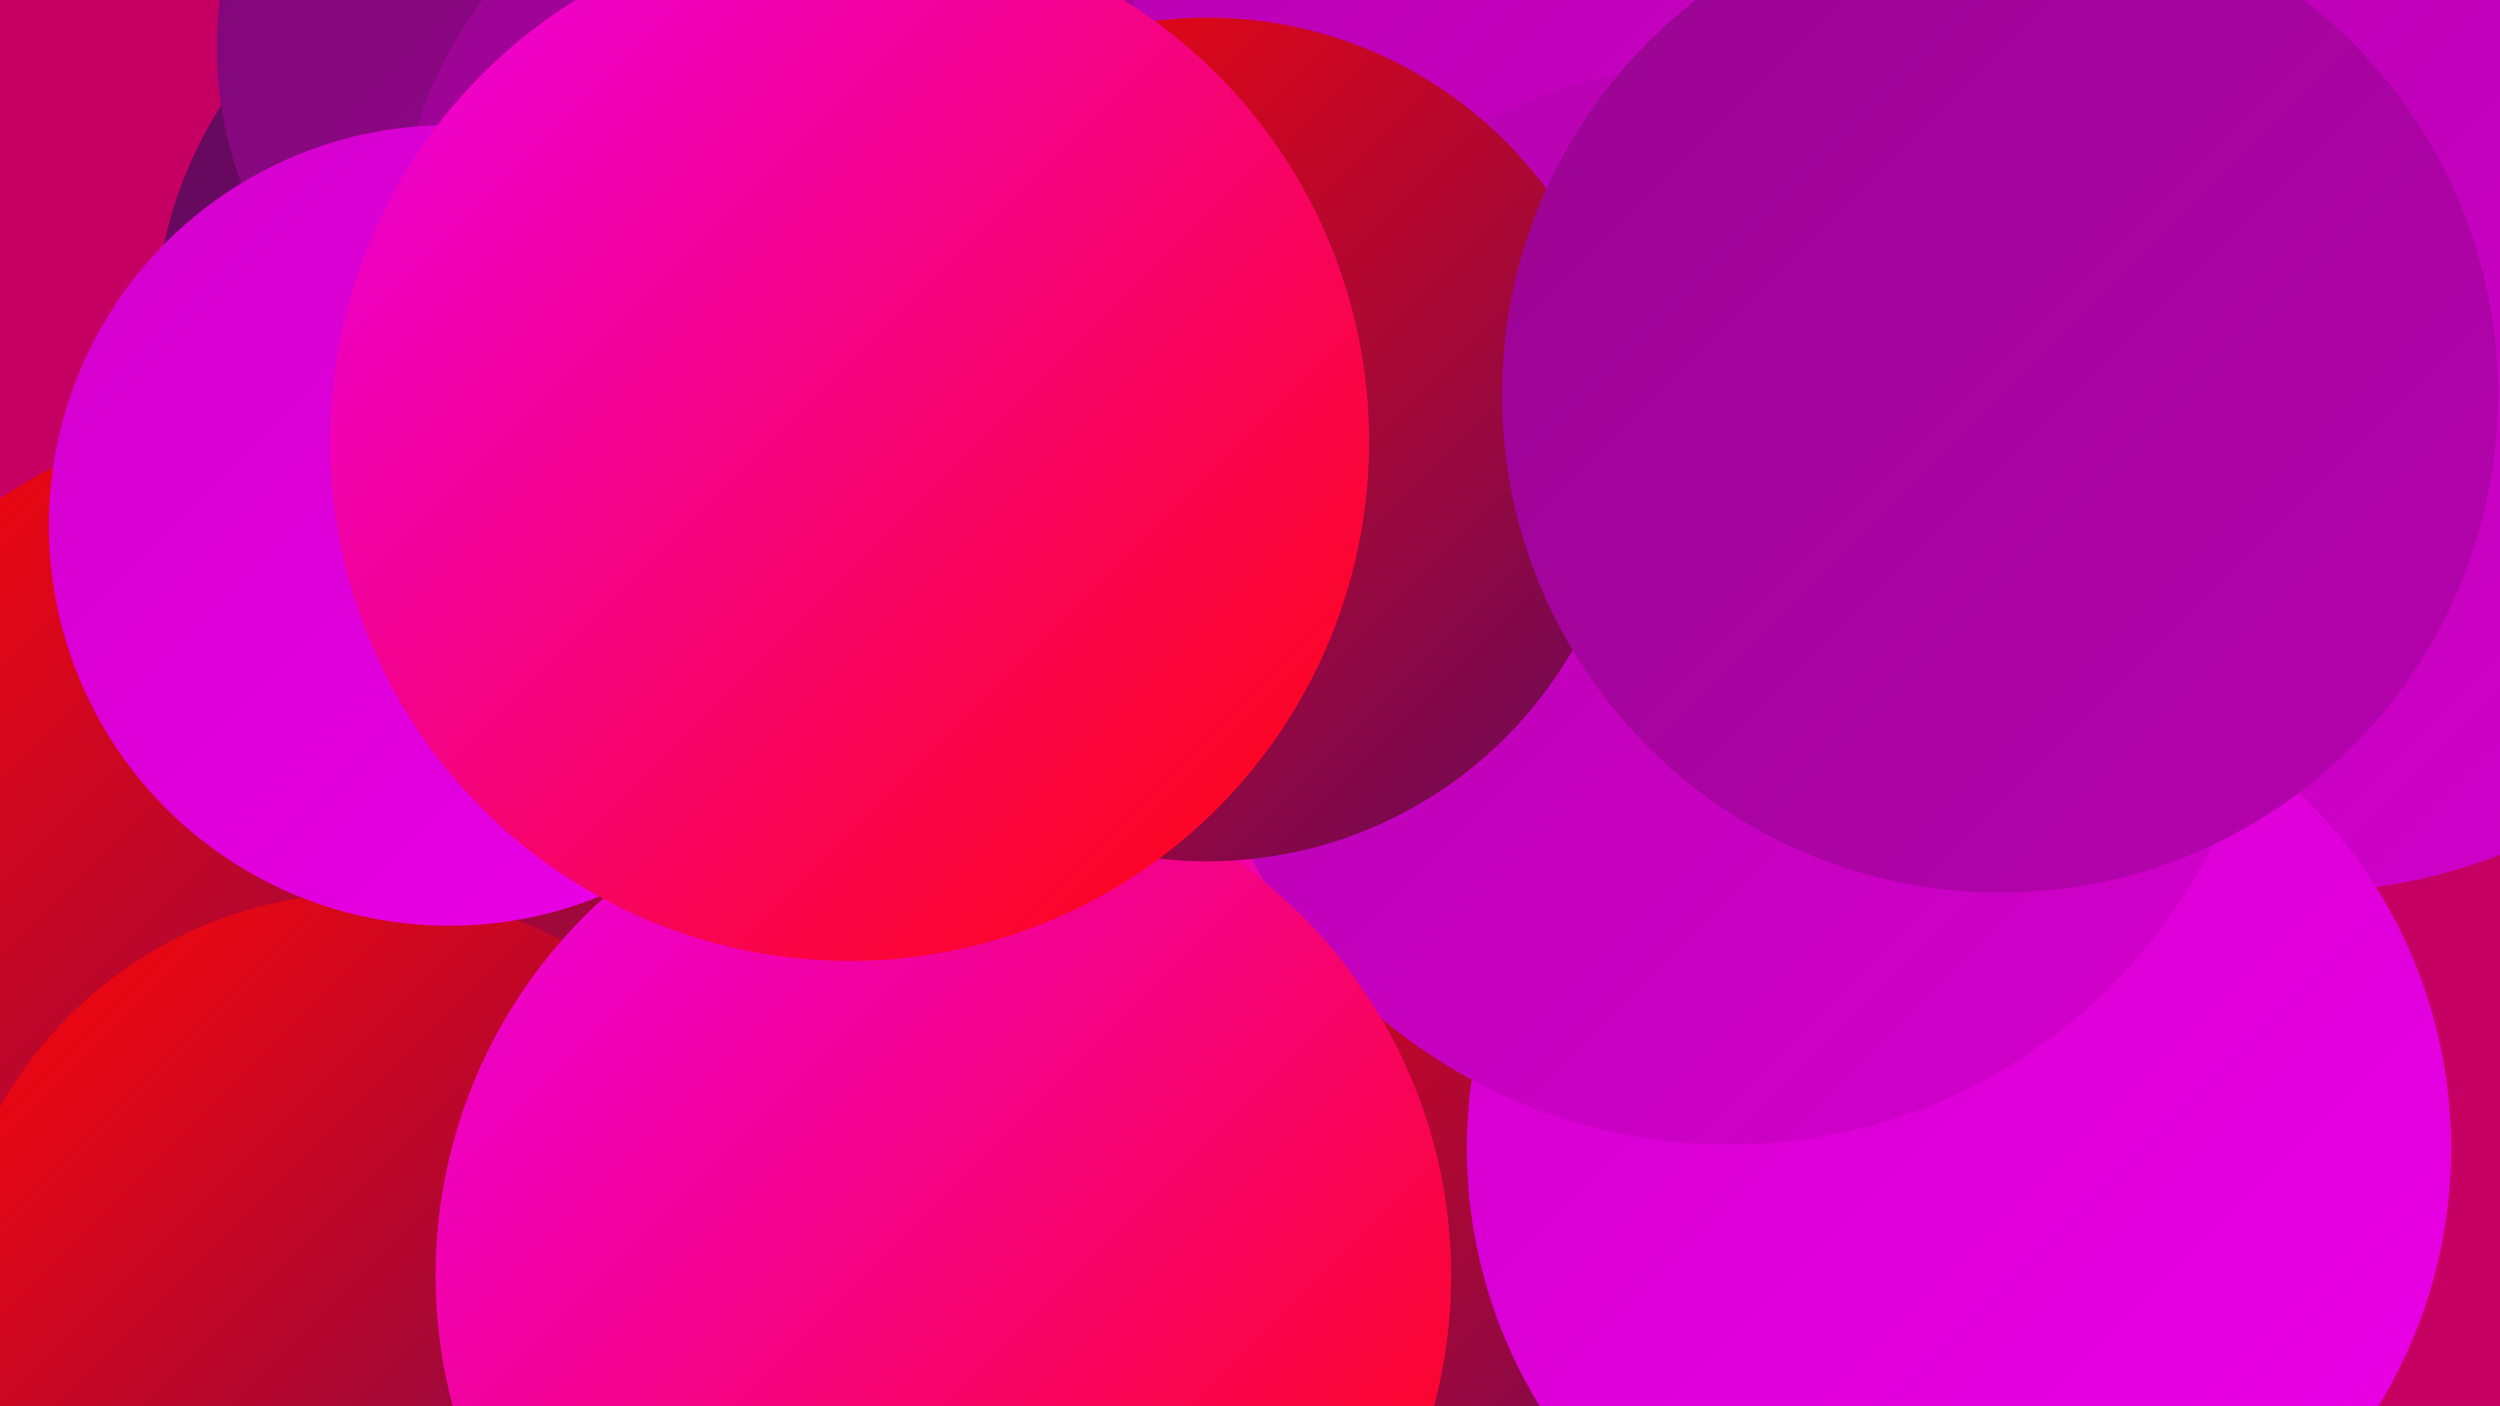
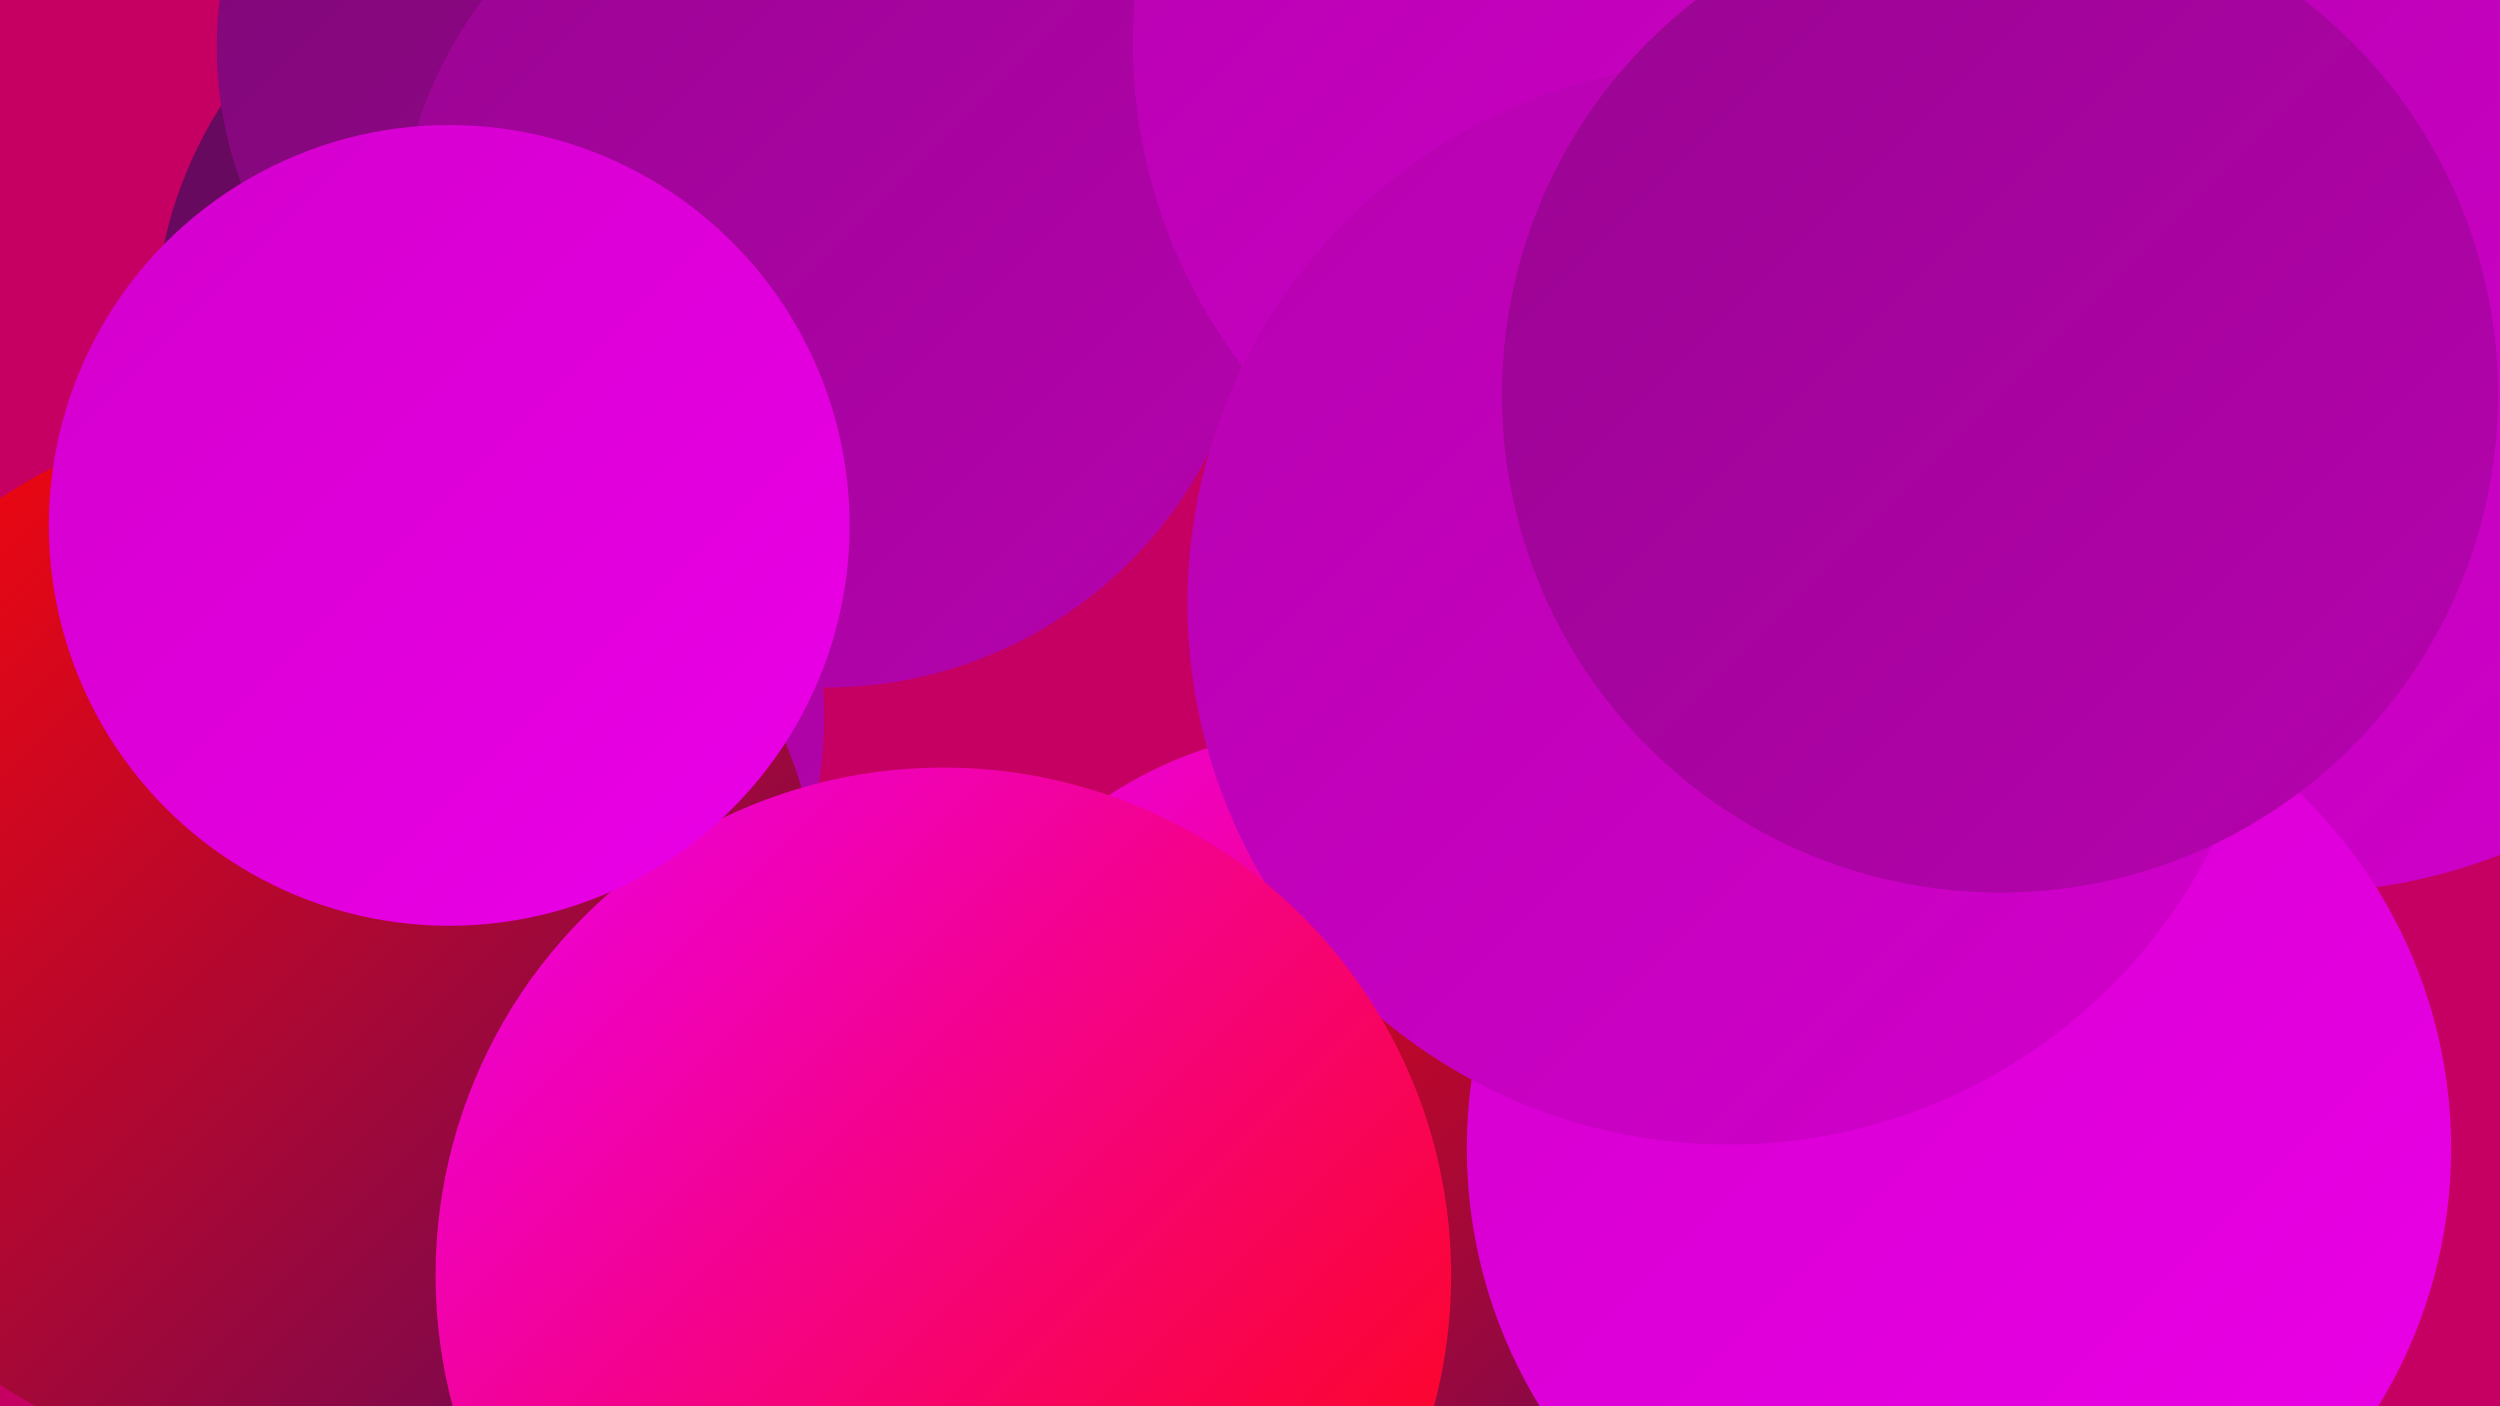
<svg xmlns="http://www.w3.org/2000/svg" width="1280" height="720">
  <defs>
    <linearGradient id="grad0" x1="0%" y1="0%" x2="100%" y2="100%">
      <stop offset="0%" style="stop-color:#63095b;stop-opacity:1" />
      <stop offset="100%" style="stop-color:#7d0875;stop-opacity:1" />
    </linearGradient>
    <linearGradient id="grad1" x1="0%" y1="0%" x2="100%" y2="100%">
      <stop offset="0%" style="stop-color:#7d0875;stop-opacity:1" />
      <stop offset="100%" style="stop-color:#990591;stop-opacity:1" />
    </linearGradient>
    <linearGradient id="grad2" x1="0%" y1="0%" x2="100%" y2="100%">
      <stop offset="0%" style="stop-color:#990591;stop-opacity:1" />
      <stop offset="100%" style="stop-color:#b602af;stop-opacity:1" />
    </linearGradient>
    <linearGradient id="grad3" x1="0%" y1="0%" x2="100%" y2="100%">
      <stop offset="0%" style="stop-color:#b602af;stop-opacity:1" />
      <stop offset="100%" style="stop-color:#d200cc;stop-opacity:1" />
    </linearGradient>
    <linearGradient id="grad4" x1="0%" y1="0%" x2="100%" y2="100%">
      <stop offset="0%" style="stop-color:#d200cc;stop-opacity:1" />
      <stop offset="100%" style="stop-color:#ec00e8;stop-opacity:1" />
    </linearGradient>
    <linearGradient id="grad5" x1="0%" y1="0%" x2="100%" y2="100%">
      <stop offset="0%" style="stop-color:#ec00e8;stop-opacity:1" />
      <stop offset="100%" style="stop-color:#ff0606;stop-opacity:1" />
    </linearGradient>
    <linearGradient id="grad6" x1="0%" y1="0%" x2="100%" y2="100%">
      <stop offset="0%" style="stop-color:#ff0606;stop-opacity:1" />
      <stop offset="100%" style="stop-color:#63095b;stop-opacity:1" />
    </linearGradient>
  </defs>
  <rect width="1280" height="720" fill="#c60063" />
  <circle cx="958" cy="65" r="223" fill="url(#grad3)" />
  <circle cx="1177" cy="173" r="284" fill="url(#grad3)" />
  <circle cx="228" cy="642" r="224" fill="url(#grad5)" />
  <circle cx="682" cy="581" r="208" fill="url(#grad5)" />
  <circle cx="296" cy="171" r="217" fill="url(#grad0)" />
  <circle cx="333" cy="692" r="234" fill="url(#grad6)" />
  <circle cx="647" cy="663" r="211" fill="url(#grad6)" />
  <circle cx="313" cy="24" r="202" fill="url(#grad1)" />
  <circle cx="211" cy="367" r="211" fill="url(#grad2)" />
  <circle cx="150" cy="482" r="272" fill="url(#grad6)" />
  <circle cx="423" cy="132" r="220" fill="url(#grad2)" />
-   <circle cx="188" cy="673" r="216" fill="url(#grad6)" />
  <circle cx="852" cy="22" r="272" fill="url(#grad3)" />
  <circle cx="1003" cy="588" r="252" fill="url(#grad4)" />
  <circle cx="885" cy="309" r="277" fill="url(#grad3)" />
  <circle cx="483" cy="653" r="260" fill="url(#grad5)" />
-   <circle cx="618" cy="225" r="216" fill="url(#grad6)" />
  <circle cx="230" cy="269" r="205" fill="url(#grad4)" />
  <circle cx="1024" cy="202" r="255" fill="url(#grad2)" />
-   <circle cx="435" cy="226" r="266" fill="url(#grad5)" />
</svg>